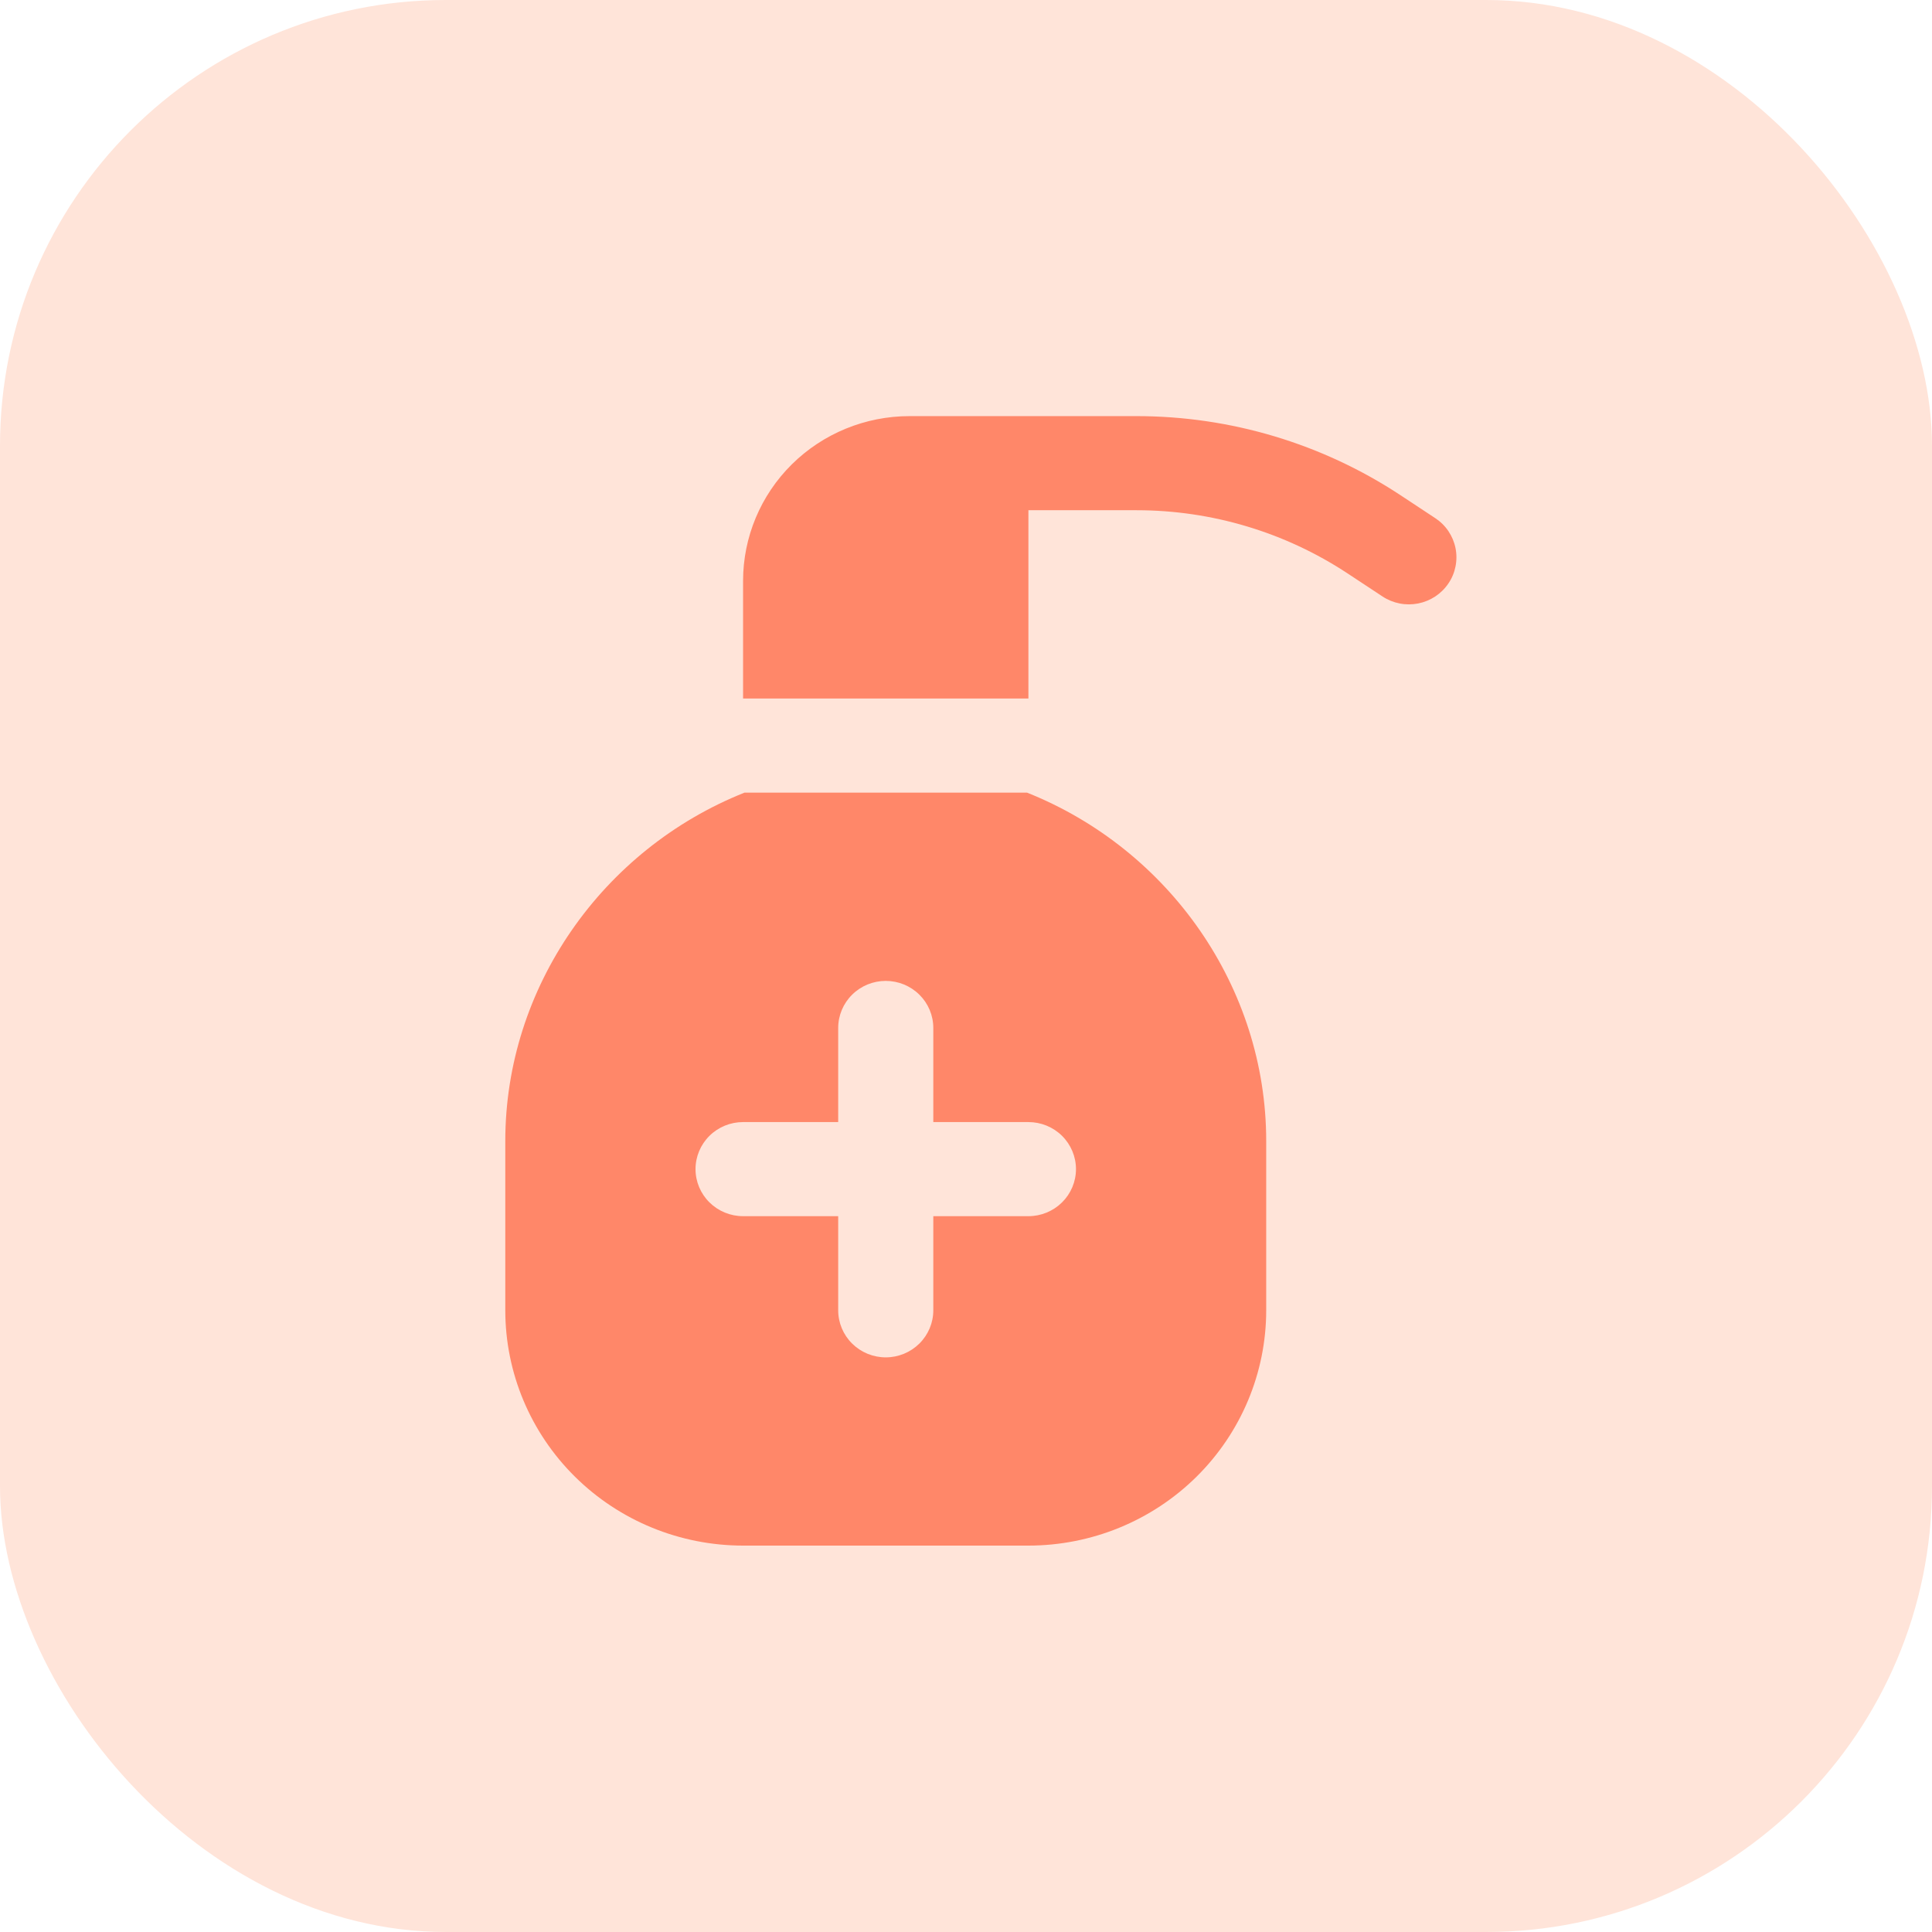
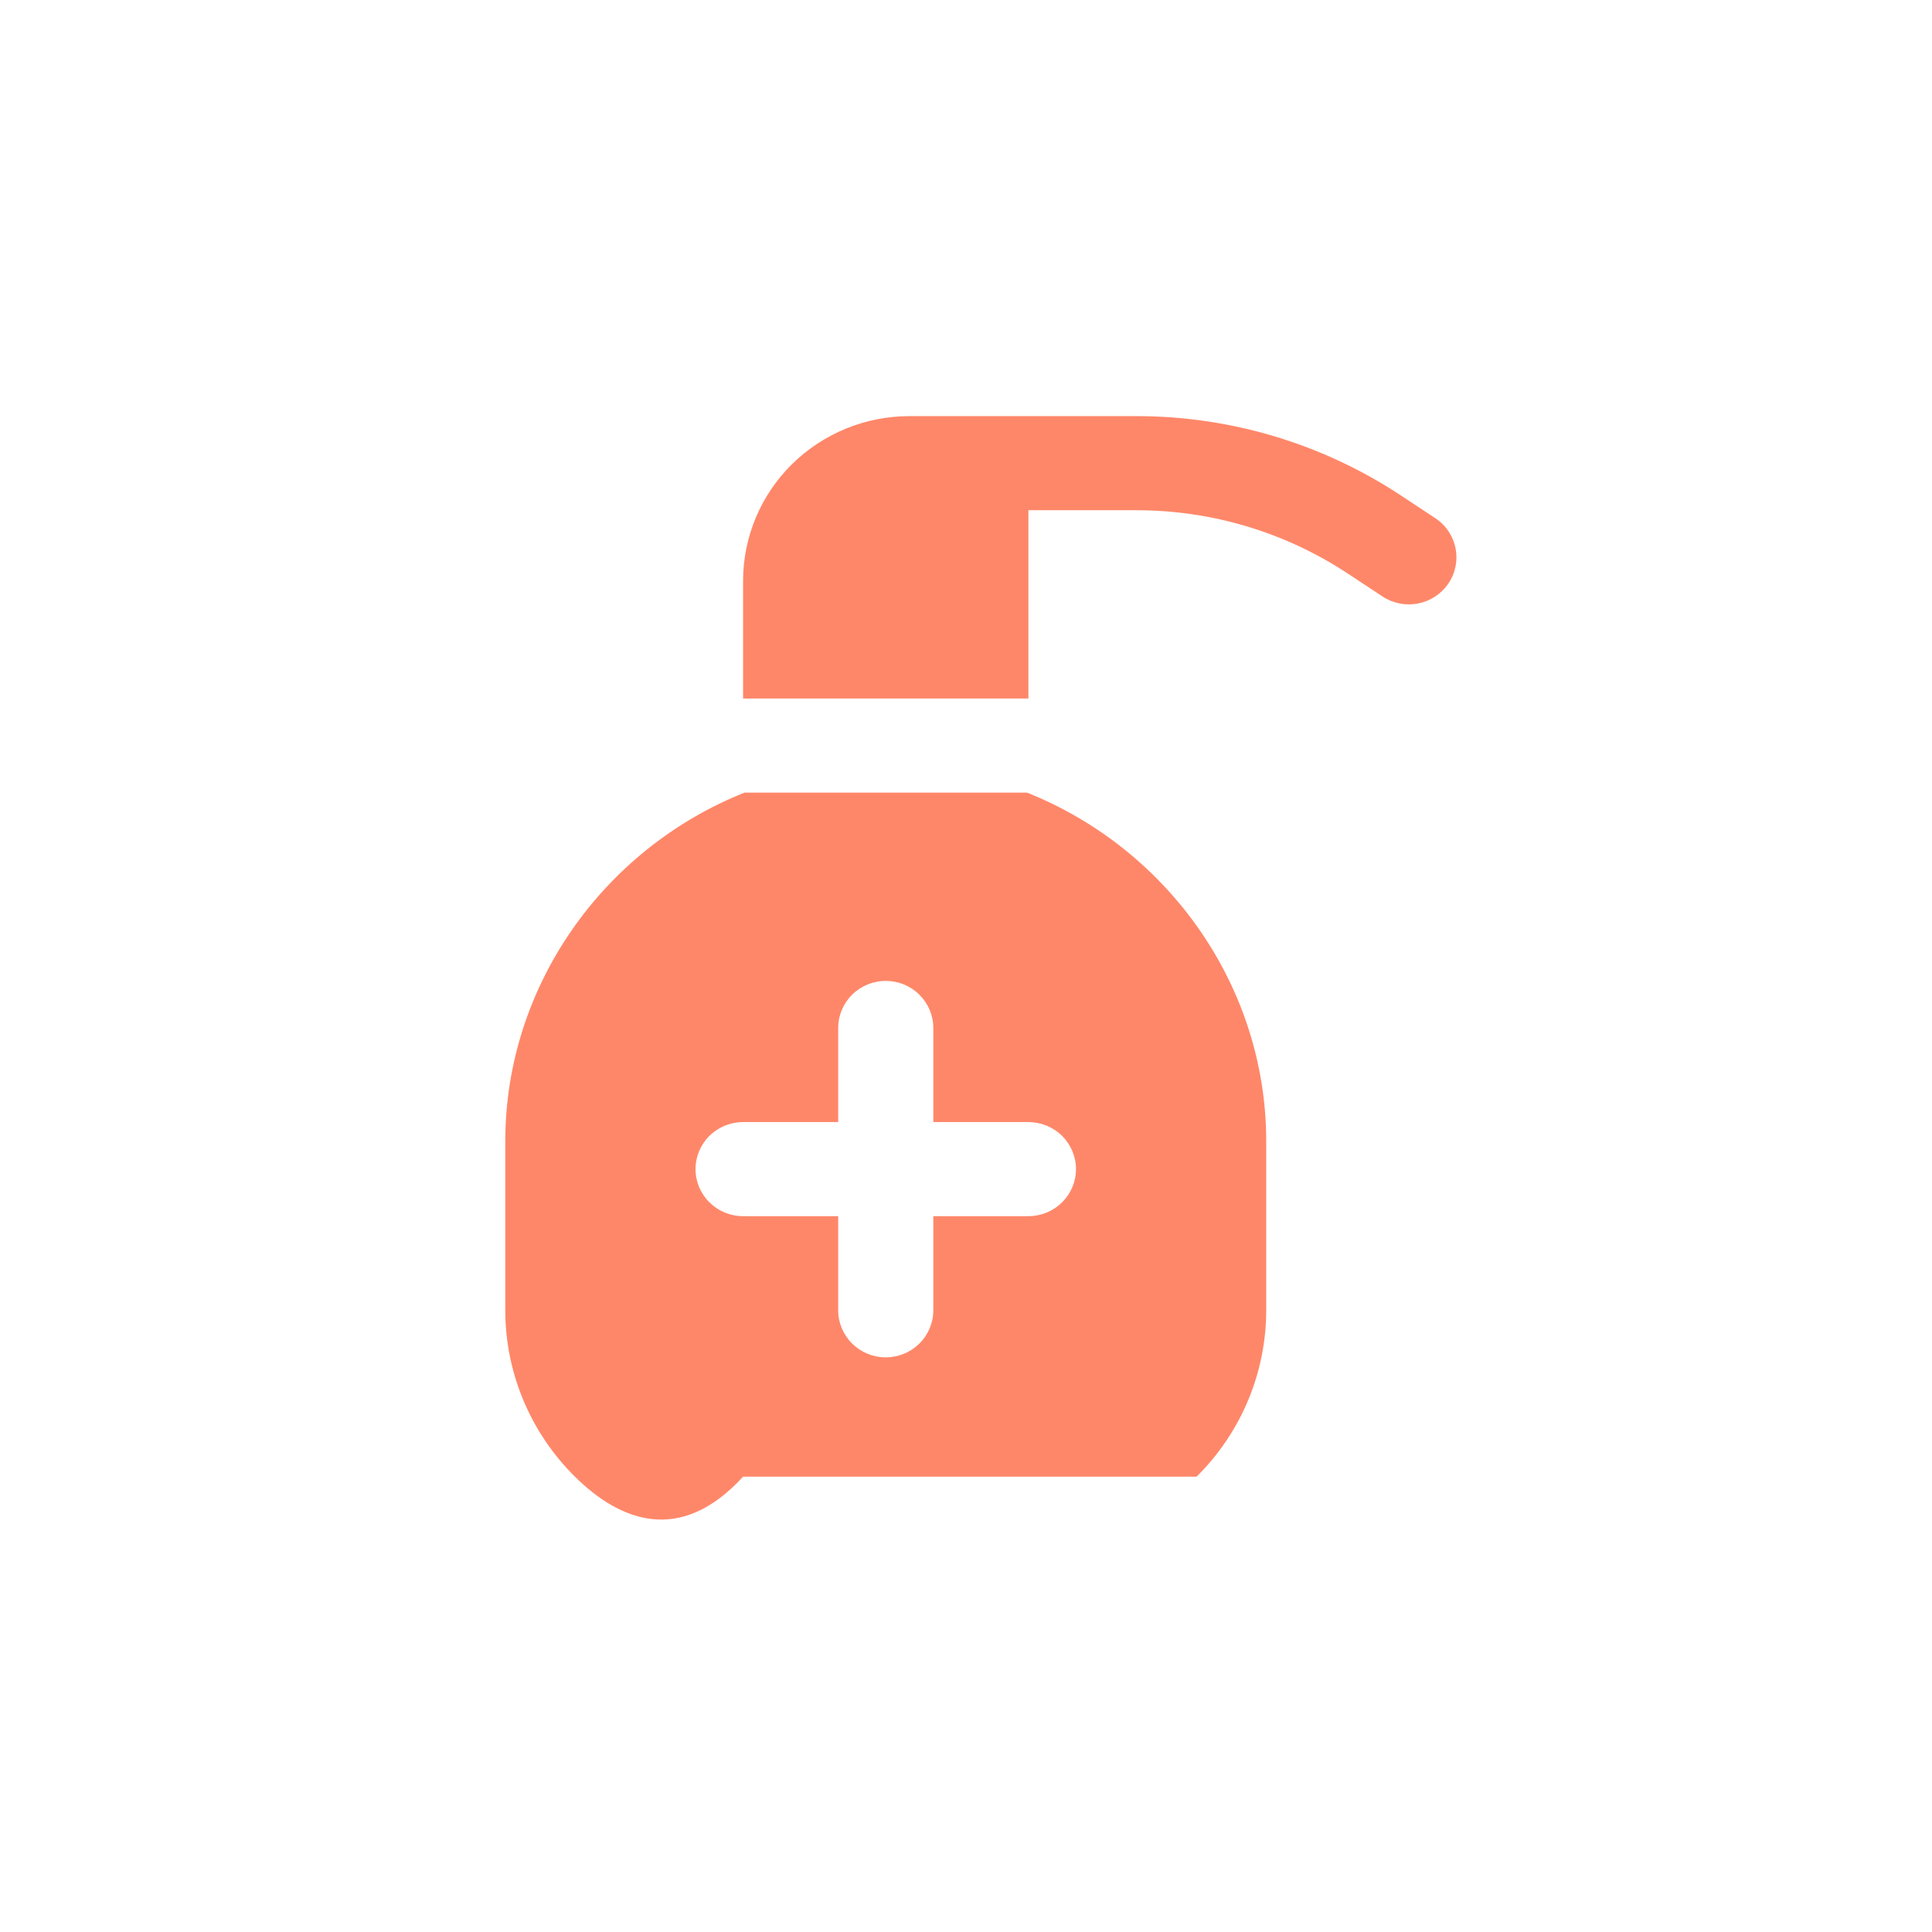
<svg xmlns="http://www.w3.org/2000/svg" width="65" height="65" viewBox="0 0 65 65" fill="none">
-   <rect width="65" height="65" rx="15" fill="#FFE4D9" />
-   <path d="M48.731 19.628C48.614 19.802 48.464 19.95 48.29 20.066C48.115 20.181 47.919 20.262 47.713 20.303C47.507 20.343 47.295 20.344 47.089 20.303C46.883 20.263 46.687 20.183 46.512 20.067L45.339 19.293C43.236 17.906 40.766 17.166 38.24 17.166H34.6V23.5H25V19.541C25 18.072 25.59 16.662 26.64 15.623C27.69 14.584 29.115 14 30.6 14H38.24C41.398 14 44.488 14.925 47.117 16.66L48.288 17.433C48.463 17.548 48.613 17.696 48.73 17.869C48.846 18.042 48.928 18.236 48.969 18.44C49.01 18.644 49.01 18.854 48.969 19.058C48.929 19.262 48.848 19.456 48.731 19.628ZM42.6 38.387V44.084C42.6 46.183 41.757 48.197 40.257 49.681C38.756 51.166 36.722 52 34.6 52H25C22.878 52 20.843 51.166 19.343 49.681C17.843 48.197 17 46.183 17 44.084V38.387C17 33.218 20.266 28.574 25.046 26.668H34.555C39.336 28.576 42.6 33.218 42.6 38.387ZM36.2 39.334C36.2 38.914 36.031 38.511 35.731 38.214C35.431 37.917 35.024 37.751 34.6 37.751H31.4V34.584C31.4 34.164 31.231 33.761 30.931 33.465C30.631 33.168 30.224 33.001 29.8 33.001C29.375 33.001 28.969 33.168 28.669 33.465C28.369 33.761 28.2 34.164 28.2 34.584V37.751H25C24.576 37.751 24.169 37.917 23.869 38.214C23.569 38.511 23.4 38.914 23.4 39.334C23.4 39.754 23.569 40.157 23.869 40.453C24.169 40.75 24.576 40.917 25 40.917H28.2V44.084C28.2 44.504 28.369 44.906 28.669 45.203C28.969 45.5 29.375 45.667 29.8 45.667C30.224 45.667 30.631 45.5 30.931 45.203C31.231 44.906 31.4 44.504 31.4 44.084V40.917H34.6C35.024 40.917 35.431 40.75 35.731 40.453C36.031 40.157 36.2 39.754 36.2 39.334Z" fill="#FF8769" />
+   <path d="M48.731 19.628C48.614 19.802 48.464 19.95 48.29 20.066C48.115 20.181 47.919 20.262 47.713 20.303C47.507 20.343 47.295 20.344 47.089 20.303C46.883 20.263 46.687 20.183 46.512 20.067L45.339 19.293C43.236 17.906 40.766 17.166 38.24 17.166H34.6V23.5H25V19.541C25 18.072 25.59 16.662 26.64 15.623C27.69 14.584 29.115 14 30.6 14H38.24C41.398 14 44.488 14.925 47.117 16.66L48.288 17.433C48.463 17.548 48.613 17.696 48.73 17.869C48.846 18.042 48.928 18.236 48.969 18.44C49.01 18.644 49.01 18.854 48.969 19.058C48.929 19.262 48.848 19.456 48.731 19.628ZM42.6 38.387V44.084C42.6 46.183 41.757 48.197 40.257 49.681H25C22.878 52 20.843 51.166 19.343 49.681C17.843 48.197 17 46.183 17 44.084V38.387C17 33.218 20.266 28.574 25.046 26.668H34.555C39.336 28.576 42.6 33.218 42.6 38.387ZM36.2 39.334C36.2 38.914 36.031 38.511 35.731 38.214C35.431 37.917 35.024 37.751 34.6 37.751H31.4V34.584C31.4 34.164 31.231 33.761 30.931 33.465C30.631 33.168 30.224 33.001 29.8 33.001C29.375 33.001 28.969 33.168 28.669 33.465C28.369 33.761 28.2 34.164 28.2 34.584V37.751H25C24.576 37.751 24.169 37.917 23.869 38.214C23.569 38.511 23.4 38.914 23.4 39.334C23.4 39.754 23.569 40.157 23.869 40.453C24.169 40.75 24.576 40.917 25 40.917H28.2V44.084C28.2 44.504 28.369 44.906 28.669 45.203C28.969 45.5 29.375 45.667 29.8 45.667C30.224 45.667 30.631 45.5 30.931 45.203C31.231 44.906 31.4 44.504 31.4 44.084V40.917H34.6C35.024 40.917 35.431 40.75 35.731 40.453C36.031 40.157 36.2 39.754 36.2 39.334Z" fill="#FF8769" />
</svg>